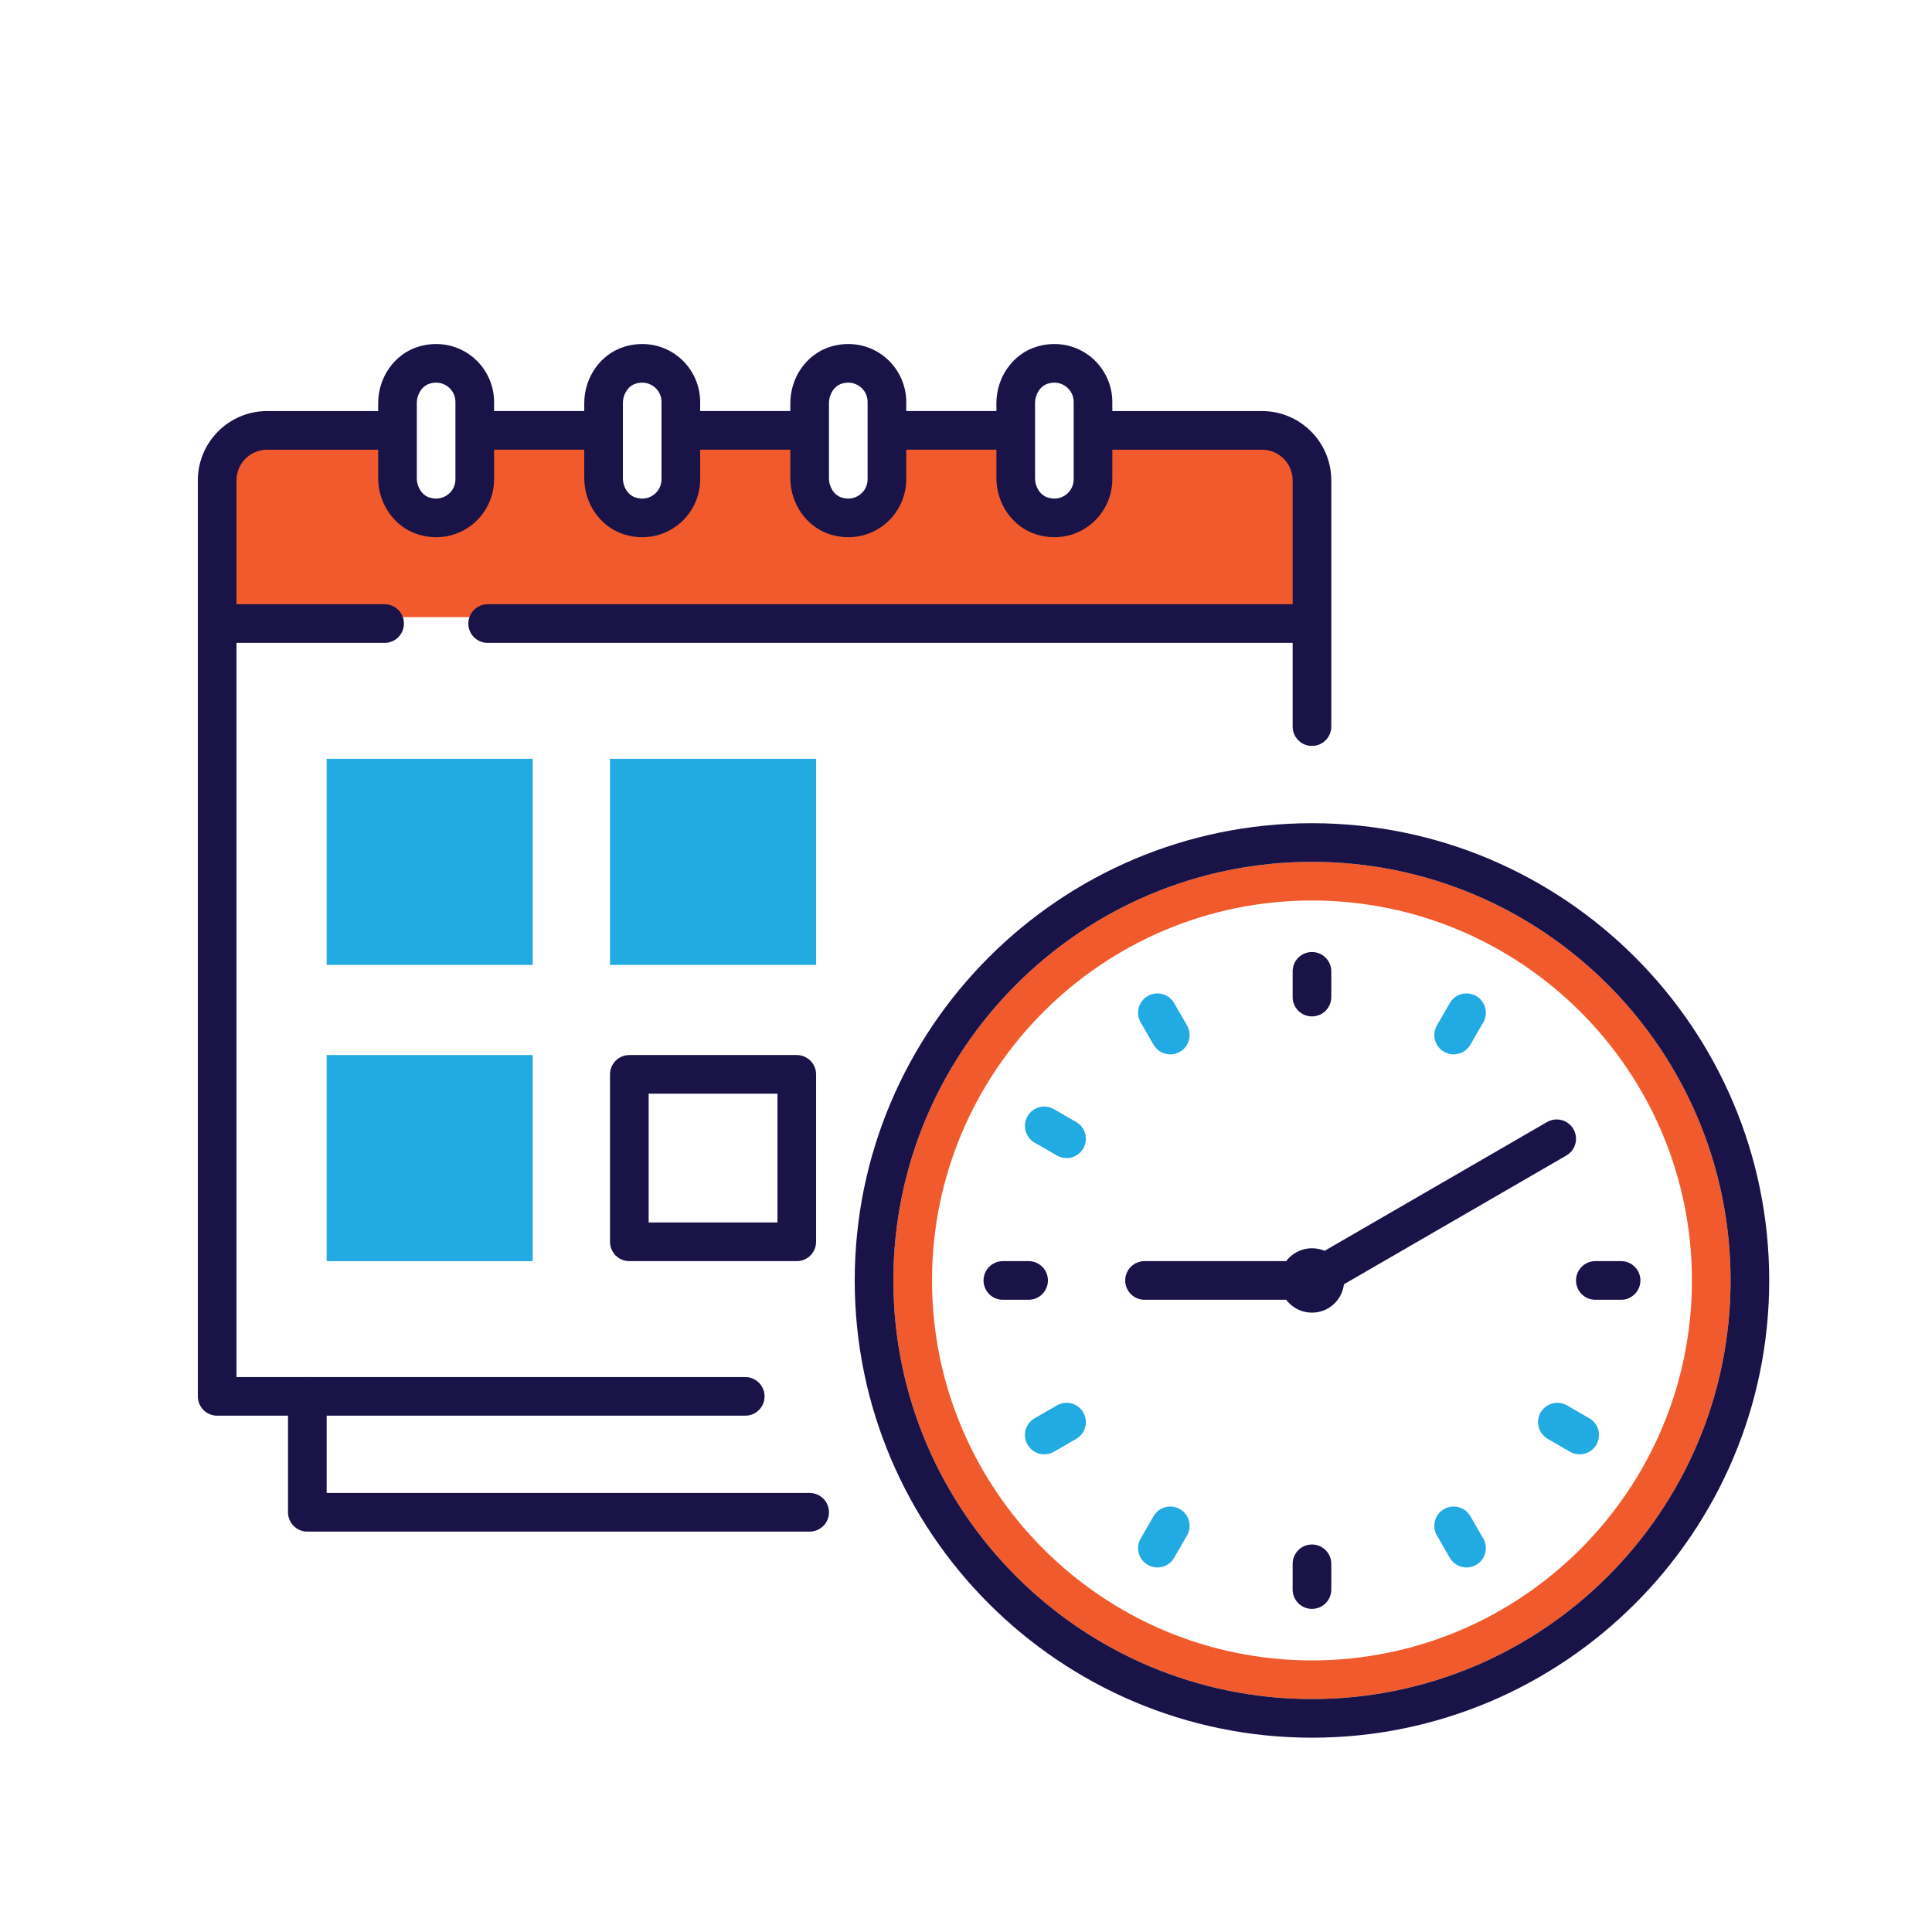
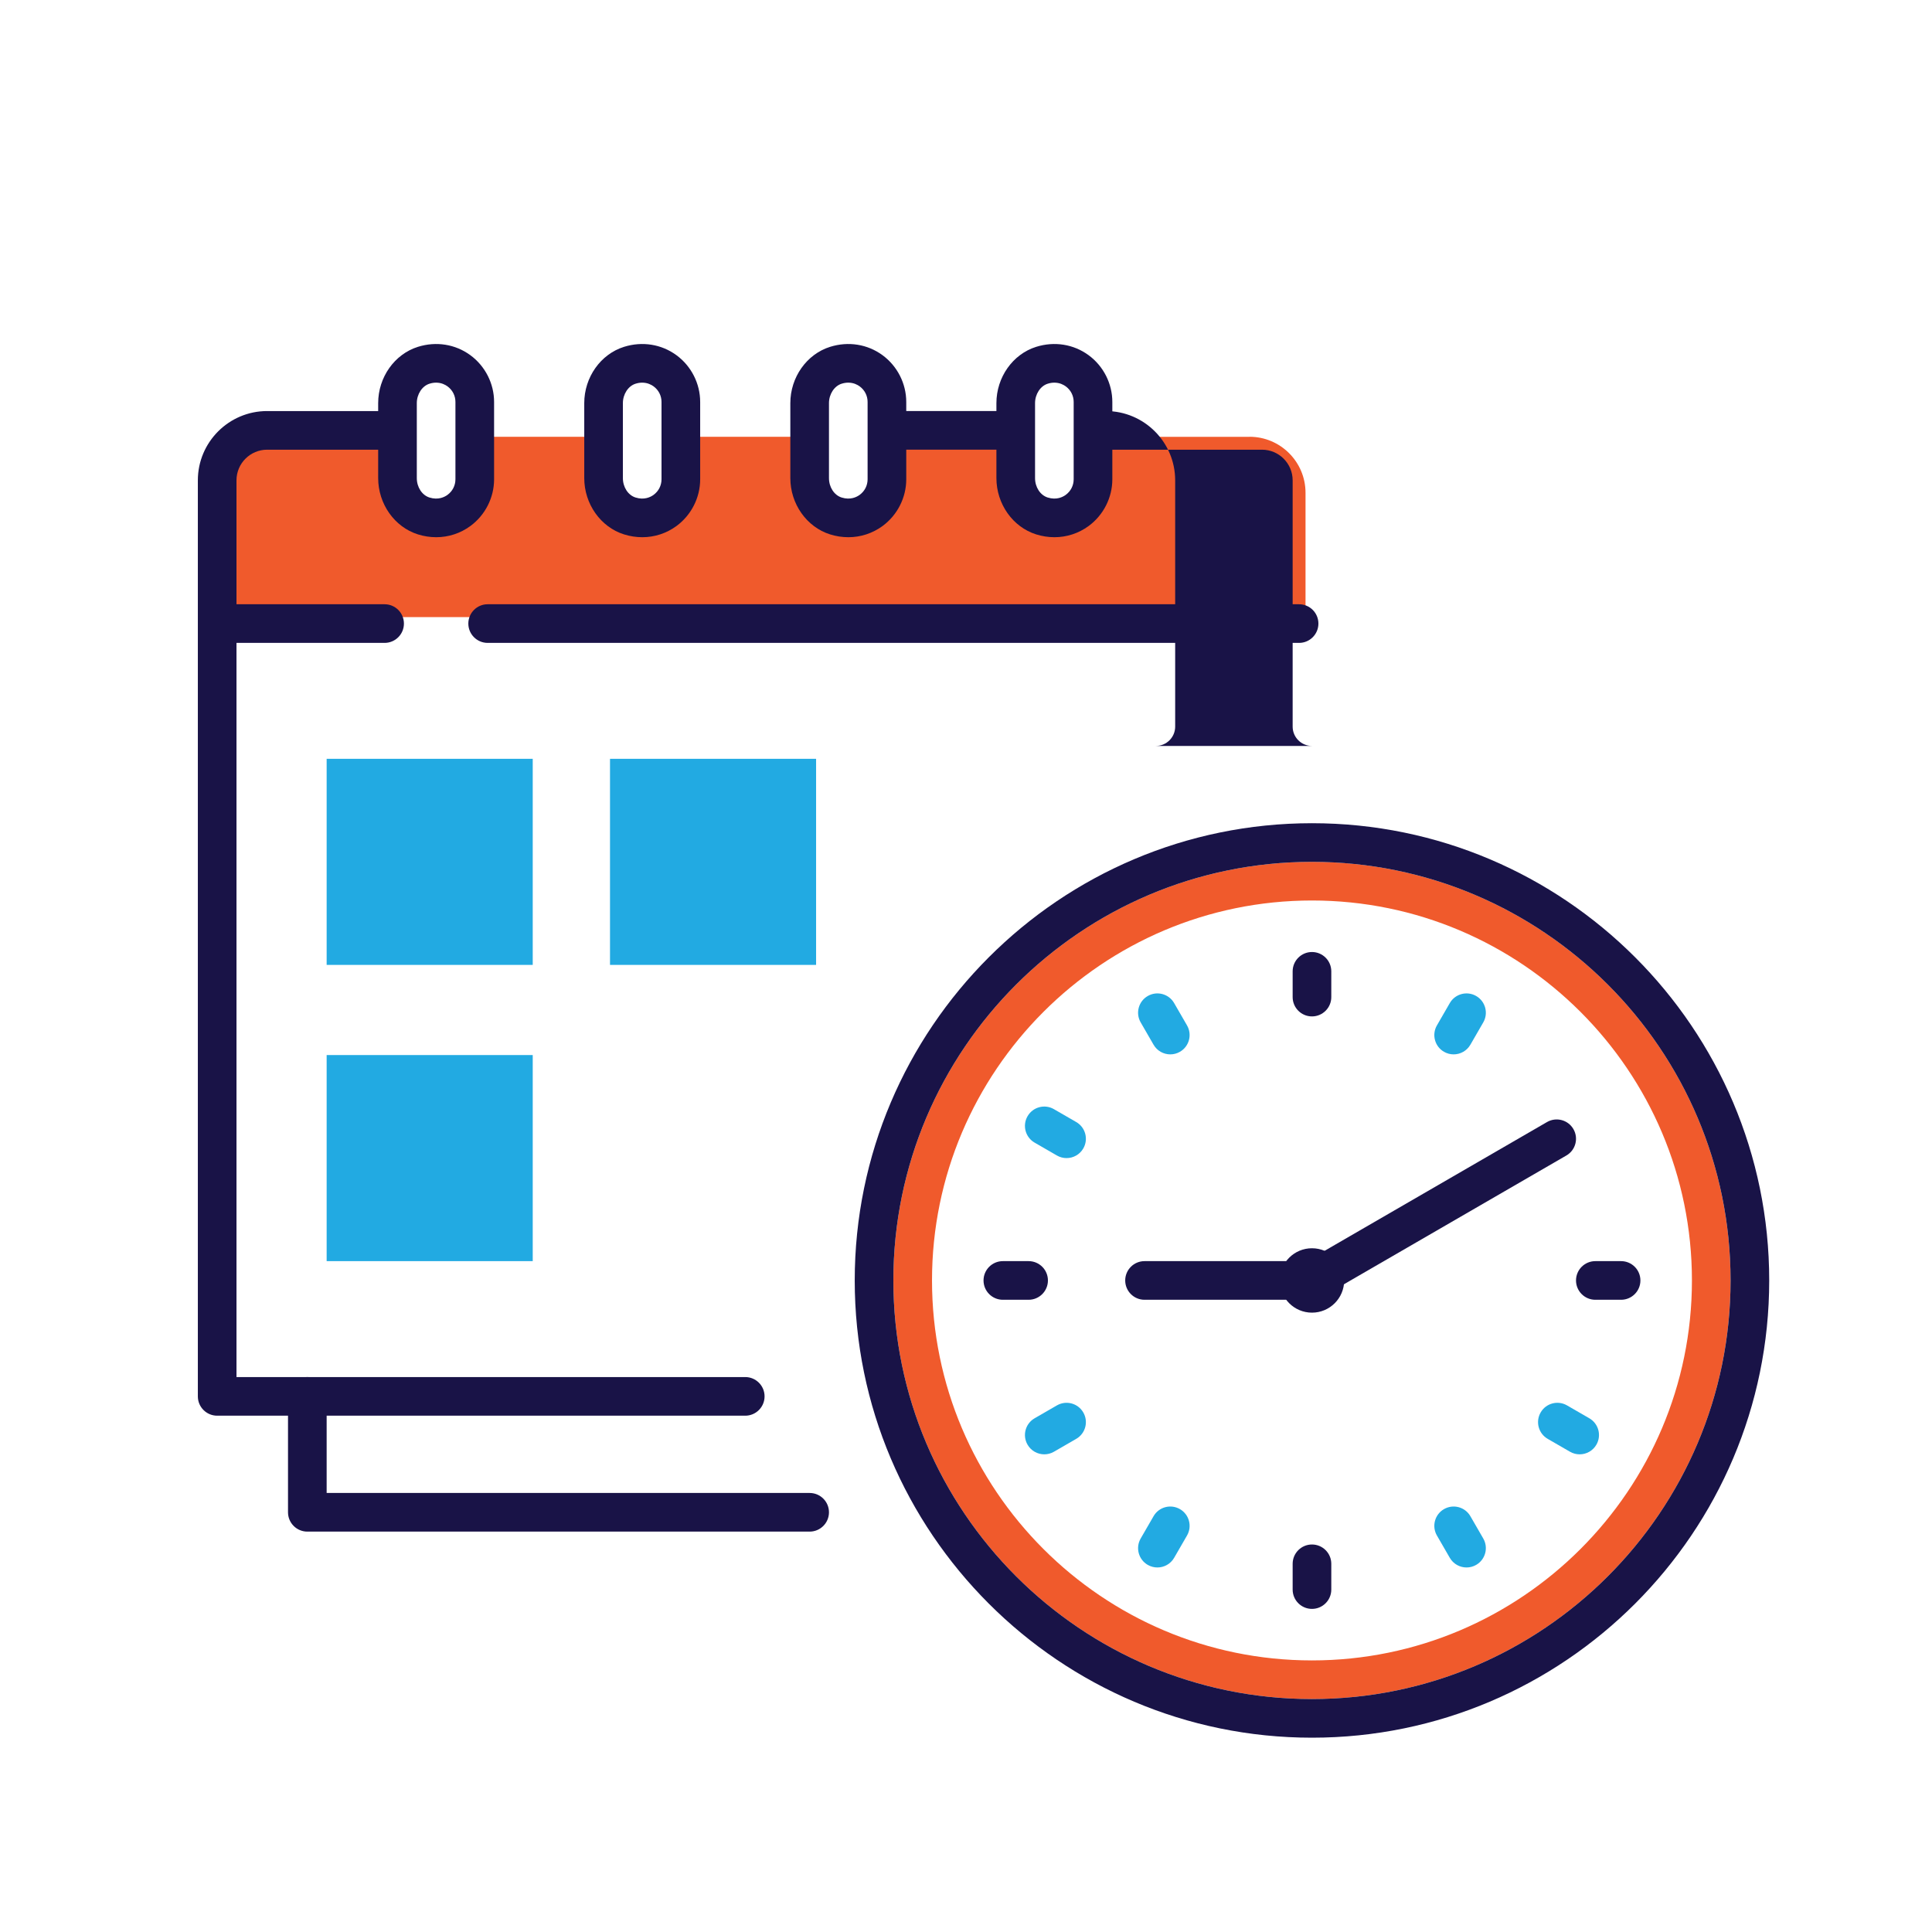
<svg xmlns="http://www.w3.org/2000/svg" id="Layer_1" width="150" height="150" viewBox="0 0 150 150">
  <path d="m97.008,33.914h-12.647v3.353c0,1.472-.993,2.835-2.441,3.096-1.903.343-3.559-1.11-3.559-2.95v-3.5h-10v3.353c0,1.472-.993,2.835-2.441,3.096-1.903.343-3.559-1.11-3.559-2.95v-3.5h-10v3.353c0,1.472-.993,2.835-2.441,3.096-1.903.343-3.559-1.11-3.559-2.95v-3.5h-10v3.353c0,1.472-.993,2.835-2.441,3.096-1.903.343-3.559-1.11-3.559-2.95v-3.5h-8.648c-2.404,0-4.352,1.949-4.352,4.353v9.647h84v-9.647c0-2.404-1.949-4.353-4.353-4.353Z" style="fill:#f05a2c; stroke-width:0px;" />
  <path d="m57.861,109.914H16.861c-.828,0-1.5-.672-1.5-1.5V37.293c0-2.966,2.413-5.379,5.379-5.379h9.121c.828,0,1.5.672,1.5,1.5s-.672,1.5-1.5,1.5h-9.121c-1.311,0-2.379,1.067-2.379,2.379v69.621h39.5c.828,0,1.5.672,1.5,1.5s-.672,1.5-1.5,1.5Z" style="fill:#191347; stroke-width:0px;" />
-   <path d="m101.861,57.914c-.828,0-1.5-.672-1.5-1.5v-19.121c0-1.311-1.067-2.379-2.379-2.379h-12.121c-.828,0-1.5-.672-1.5-1.5s.672-1.5,1.5-1.5h12.121c2.966,0,5.379,2.413,5.379,5.379v19.121c0,.828-.672,1.5-1.5,1.5Z" style="fill:#191347; stroke-width:0px;" />
+   <path d="m101.861,57.914c-.828,0-1.5-.672-1.5-1.5v-19.121c0-1.311-1.067-2.379-2.379-2.379h-12.121c-.828,0-1.5-.672-1.5-1.5s.672-1.5,1.5-1.5c2.966,0,5.379,2.413,5.379,5.379v19.121c0,.828-.672,1.5-1.5,1.5Z" style="fill:#191347; stroke-width:0px;" />
  <path d="m77.861,34.914h-8c-.828,0-1.5-.672-1.5-1.5s.672-1.5,1.5-1.5h8c.828,0,1.5.672,1.5,1.5s-.672,1.5-1.5,1.5Z" style="fill:#191347; stroke-width:0px;" />
-   <path d="m61.861,34.914h-8c-.828,0-1.5-.672-1.5-1.5s.672-1.5,1.5-1.5h8c.828,0,1.5.672,1.5,1.5s-.672,1.5-1.5,1.5Z" style="fill:#191347; stroke-width:0px;" />
-   <path d="m45.861,34.914h-8c-.828,0-1.5-.672-1.5-1.5s.672-1.5,1.5-1.5h8c.828,0,1.5.672,1.5,1.5s-.672,1.5-1.5,1.5Z" style="fill:#191347; stroke-width:0px;" />
  <path d="m100.861,49.914h-63c-.828,0-1.5-.672-1.5-1.5s.672-1.5,1.5-1.5h63c.828,0,1.5.672,1.5,1.5s-.672,1.5-1.5,1.5Z" style="fill:#191347; stroke-width:0px;" />
  <path d="m29.861,49.914h-12c-.828,0-1.5-.672-1.5-1.5s.672-1.5,1.5-1.5h12c.828,0,1.5.672,1.5,1.5s-.672,1.5-1.5,1.5Z" style="fill:#191347; stroke-width:0px;" />
  <path d="m33.864,41.709c-.471,0-.948-.072-1.419-.22-1.815-.57-3.084-2.367-3.084-4.37v-5.821c0-2.004,1.269-3.8,3.085-4.369,1.416-.444,2.906-.209,4.077.651,1.15.846,1.838,2.202,1.838,3.629v6c0,1.427-.688,2.783-1.838,3.629-.783.574-1.708.871-2.659.871Zm-.003-12c-.157,0-.33.023-.518.083-.569.178-.982.812-.982,1.506v5.821c0,.706.404,1.326.982,1.508.687.215,1.174-.039,1.403-.207.391-.287.614-.729.614-1.211v-6c0-.483-.224-.924-.614-1.211-.167-.123-.471-.289-.886-.289Z" style="fill:#191347; stroke-width:0px;" />
  <path d="m49.864,41.709c-.471,0-.948-.072-1.419-.22-1.815-.57-3.084-2.367-3.084-4.37v-5.821c0-2.004,1.269-3.8,3.085-4.369,1.417-.444,2.905-.209,4.077.651,1.15.846,1.838,2.202,1.838,3.629v6c0,1.427-.688,2.783-1.838,3.629-.783.574-1.708.871-2.659.871Zm-.003-12c-.157,0-.33.023-.518.083-.569.178-.982.812-.982,1.506v5.821c0,.706.404,1.326.982,1.508.688.215,1.174-.039,1.403-.207.391-.287.614-.729.614-1.211v-6c0-.483-.224-.924-.614-1.211-.167-.123-.471-.289-.886-.289Z" style="fill:#191347; stroke-width:0px;" />
  <path d="m65.864,41.709c-.471,0-.948-.072-1.419-.22-1.815-.57-3.084-2.367-3.084-4.37v-5.821c0-2.004,1.269-3.8,3.085-4.369,1.417-.444,2.905-.209,4.077.651,1.15.846,1.838,2.202,1.838,3.629v6c0,1.427-.688,2.783-1.838,3.629-.783.574-1.708.871-2.659.871Zm-.003-12c-.157,0-.33.023-.518.083-.569.178-.982.812-.982,1.506v5.821c0,.706.404,1.326.982,1.508.688.215,1.174-.039,1.403-.207.391-.287.614-.729.614-1.211v-6c0-.483-.224-.924-.614-1.211-.167-.123-.471-.289-.886-.289Z" style="fill:#191347; stroke-width:0px;" />
  <path d="m81.864,41.709c-.471,0-.948-.072-1.419-.22-1.815-.57-3.084-2.367-3.084-4.37v-5.821c0-2.004,1.269-3.8,3.085-4.369,1.416-.444,2.906-.209,4.077.651,1.15.846,1.838,2.202,1.838,3.629v6c0,1.427-.688,2.783-1.838,3.629-.783.574-1.708.871-2.659.871Zm-.003-12c-.157,0-.33.023-.518.083-.569.178-.982.812-.982,1.506v5.821c0,.706.404,1.326.982,1.508.688.215,1.174-.039,1.403-.207.391-.287.614-.729.614-1.211v-6c0-.483-.224-.924-.614-1.211-.167-.123-.471-.289-.886-.289Z" style="fill:#191347; stroke-width:0px;" />
  <rect x="25.361" y="81.914" width="16" height="16" style="fill:#22aae2; stroke-width:0px;" />
  <rect x="25.361" y="58.914" width="16" height="16" style="fill:#22aae2; stroke-width:0px;" />
  <rect x="47.361" y="58.914" width="16" height="16" style="fill:#22aae2; stroke-width:0px;" />
-   <path d="m61.861,97.914h-13c-.828,0-1.5-.672-1.5-1.5v-13c0-.828.672-1.5,1.5-1.5h13c.828,0,1.5.672,1.5,1.5v13c0,.828-.672,1.5-1.5,1.5Zm-11.5-3h10v-10h-10v10Z" style="fill:#191347; stroke-width:0px;" />
  <path d="m62.861,118.914H23.861c-.828,0-1.5-.672-1.5-1.5v-9c0-.828.672-1.5,1.5-1.5s1.5.672,1.5,1.5v7.5h37.5c.828,0,1.5.672,1.5,1.5s-.672,1.5-1.5,1.5Z" style="fill:#191347; stroke-width:0px;" />
  <path d="m101.861,131.914c-17.921,0-32.5-14.579-32.5-32.5s14.579-32.5,32.5-32.5,32.5,14.579,32.5,32.5-14.579,32.5-32.5,32.5Zm0-62c-16.267,0-29.5,13.233-29.5,29.5s13.233,29.5,29.5,29.5,29.5-13.233,29.5-29.5-13.233-29.5-29.5-29.5Z" style="fill:#f05a2c; stroke-width:0px;" />
  <path d="m101.861,78.914c-.828,0-1.5-.672-1.5-1.5v-2c0-.828.672-1.5,1.5-1.5s1.5.672,1.5,1.5v2c0,.828-.672,1.5-1.5,1.5Z" style="fill:#191347; stroke-width:0px;" />
  <path d="m101.861,124.914c-.828,0-1.5-.672-1.5-1.5v-2c0-.828.672-1.5,1.5-1.5s1.5.672,1.5,1.5v2c0,.828-.672,1.5-1.5,1.5Z" style="fill:#191347; stroke-width:0px;" />
  <path d="m79.861,100.914h-2c-.828,0-1.5-.672-1.5-1.5s.672-1.5,1.5-1.5h2c.828,0,1.5.672,1.5,1.5s-.672,1.5-1.5,1.5Z" style="fill:#191347; stroke-width:0px;" />
  <path d="m125.861,100.914h-2c-.828,0-1.5-.672-1.5-1.5s.672-1.5,1.5-1.5h2c.828,0,1.5.672,1.5,1.5s-.672,1.5-1.5,1.5Z" style="fill:#191347; stroke-width:0px;" />
  <path d="m112.86,81.861c-.255,0-.513-.065-.749-.201-.718-.414-.963-1.332-.549-2.049l1-1.732c.413-.719,1.333-.964,2.049-.549.718.414.963,1.332.549,2.049l-1,1.732c-.277.481-.782.75-1.3.75Z" style="fill:#22aae2; stroke-width:0px;" />
  <path d="m89.86,121.698c-.255,0-.513-.065-.749-.201-.718-.414-.963-1.332-.549-2.049l1-1.731c.414-.719,1.332-.963,2.049-.549.718.414.963,1.332.549,2.049l-1,1.731c-.277.481-.782.75-1.3.75Z" style="fill:#22aae2; stroke-width:0px;" />
  <path d="m82.807,89.914c-.255,0-.513-.065-.749-.201l-1.731-1c-.718-.414-.963-1.332-.549-2.049.414-.719,1.333-.964,2.049-.549l1.731,1c.718.414.963,1.332.549,2.049-.277.481-.782.75-1.3.75Z" style="fill:#22aae2; stroke-width:0px;" />
  <path d="m122.644,112.914c-.255,0-.513-.065-.749-.201l-1.731-1c-.718-.414-.963-1.332-.549-2.049.413-.719,1.333-.963,2.049-.549l1.731,1c.718.414.963,1.332.549,2.049-.277.481-.782.75-1.3.75Z" style="fill:#22aae2; stroke-width:0px;" />
  <path d="m81.078,112.914c-.518,0-1.022-.269-1.3-.75-.414-.717-.169-1.635.549-2.049l1.731-1c.716-.414,1.636-.17,2.049.549.414.717.169,1.635-.549,2.049l-1.731,1c-.236.137-.494.201-.749.201Z" style="fill:#22aae2; stroke-width:0px;" />
  <path d="m90.862,81.861c-.518,0-1.023-.269-1.3-.75l-1-1.732c-.414-.717-.169-1.635.549-2.049.716-.415,1.636-.17,2.049.549l1,1.732c.414.717.169,1.635-.549,2.049-.236.137-.494.201-.749.201Z" style="fill:#22aae2; stroke-width:0px;" />
  <path d="m113.862,121.698c-.518,0-1.023-.269-1.3-.75l-1-1.731c-.414-.717-.169-1.635.549-2.049.717-.414,1.635-.17,2.049.549l1,1.731c.414.717.169,1.635-.549,2.049-.236.137-.494.201-.749.201Z" style="fill:#22aae2; stroke-width:0px;" />
  <path d="m101.862,100.914c-.518,0-1.022-.269-1.299-.748-.415-.718-.171-1.635.546-2.05l19-11c.719-.415,1.636-.17,2.05.546.415.718.171,1.635-.546,2.05l-19,11c-.237.138-.495.202-.751.202Z" style="fill:#191347; stroke-width:0px;" />
  <circle cx="101.861" cy="99.414" r="2.5" style="fill:#191347; stroke-width:0px;" />
  <path d="m101.861,134.914c-19.575,0-35.5-15.925-35.5-35.5s15.925-35.5,35.5-35.5,35.5,15.925,35.5,35.5-15.925,35.5-35.5,35.5Zm0-68c-17.921,0-32.5,14.579-32.5,32.5s14.579,32.5,32.5,32.5,32.5-14.579,32.5-32.5-14.579-32.5-32.5-32.5Z" style="fill:#191347; stroke-width:0px;" />
  <path d="m101.861,100.914h-13c-.828,0-1.5-.672-1.5-1.5s.672-1.5,1.5-1.5h13c.828,0,1.5.672,1.5,1.5s-.672,1.5-1.5,1.5Z" style="fill:#191347; stroke-width:0px;" />
</svg>